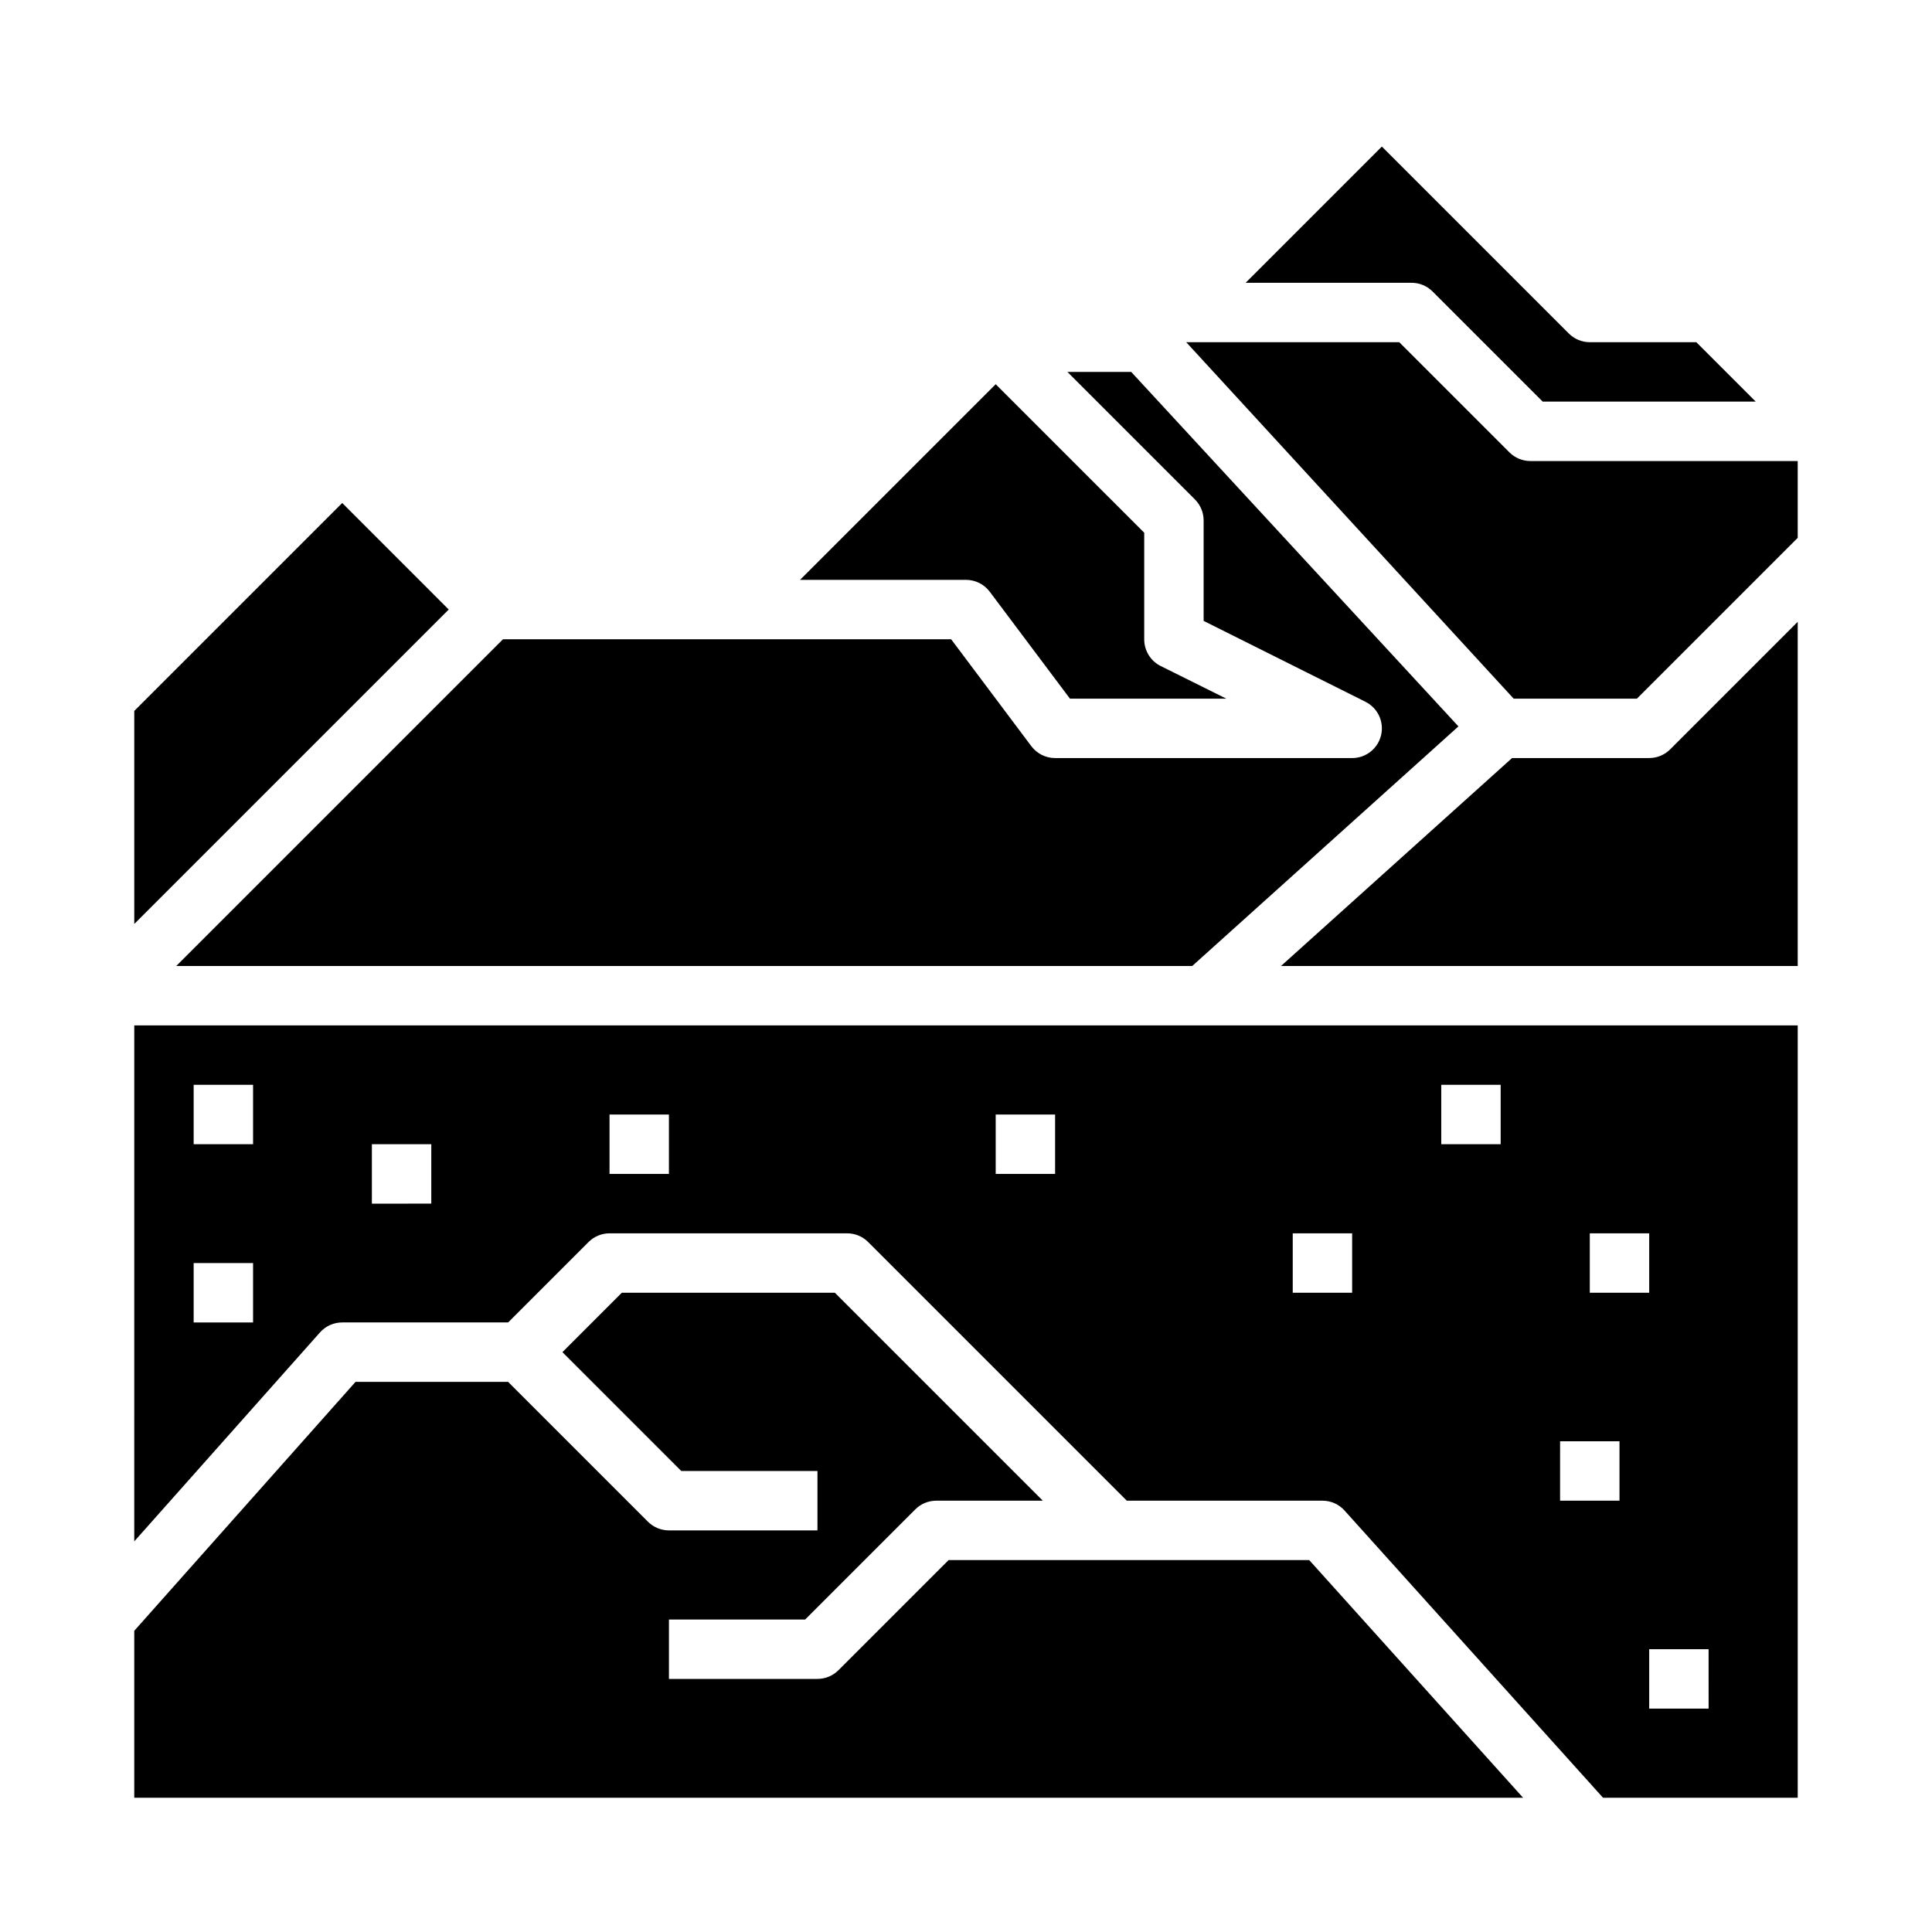
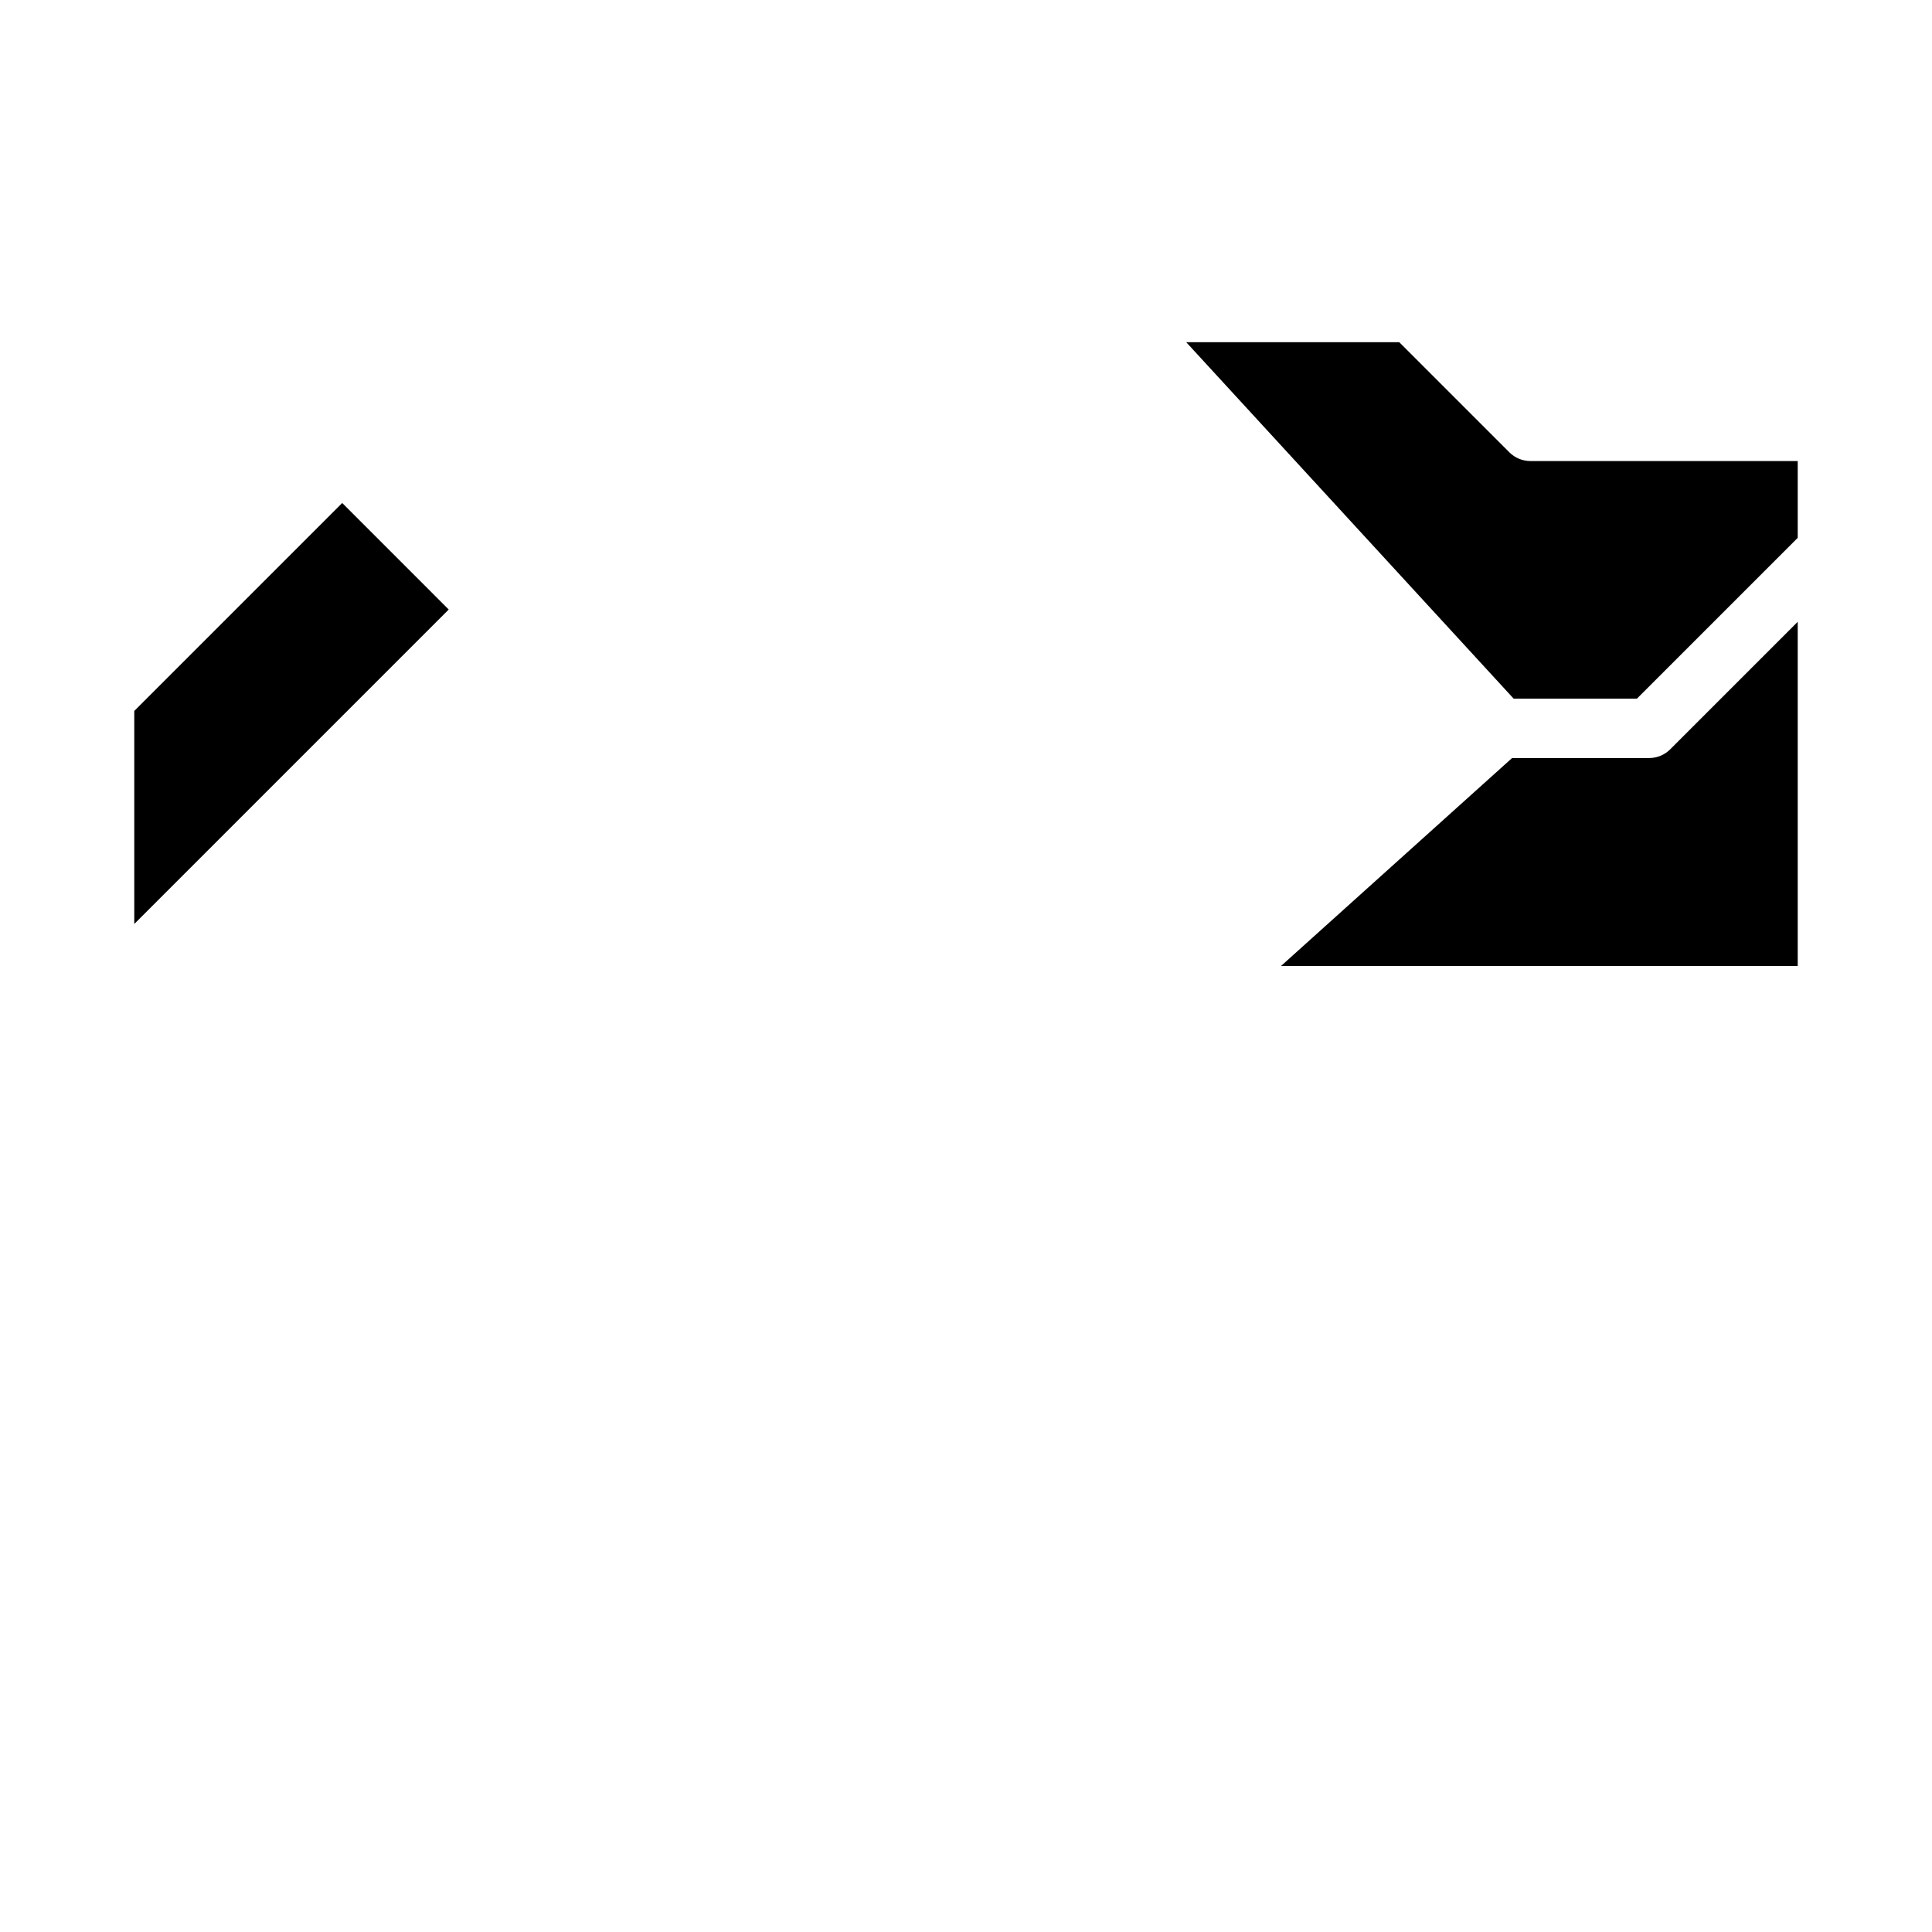
<svg xmlns="http://www.w3.org/2000/svg" fill="#000000" width="800px" height="800px" version="1.1" viewBox="144 144 512 512">
  <g>
-     <path d="m407.87 245.82-51.848 51.848h43.977c2.477 0 4.809 1.164 6.297 3.148l21.254 28.336h41.438l-17.406-8.656c-2.68-1.34-4.367-4.09-4.352-7.086v-28.23z" />
    <path d="m234.69 277.3-55.105 55.105v56.457l83.332-83.332z" />
-     <path d="m490.96 557.44h-95.574l-29.184 29.184c-1.477 1.477-3.477 2.305-5.566 2.305h-39.359v-15.742h36.102l29.184-29.184c1.473-1.477 3.477-2.305 5.562-2.305h28.23l-55.105-55.105h-56.457l-15.742 15.742 31.488 31.488 36.098 0.004v15.742h-39.359c-2.086 0-4.09-0.828-5.566-2.305l-37.051-37.055h-40.441l-58.637 65.969v44.238h368.05z" />
-     <path d="m459.95 400 70.551-63.496-86.723-93.945h-16.906l33.793 33.793c1.477 1.477 2.305 3.481 2.309 5.566v26.625l42.879 21.434c3.269 1.629 4.988 5.297 4.148 8.852-0.84 3.559-4.016 6.07-7.668 6.066h-78.723c-2.477 0-4.809-1.168-6.297-3.148l-21.254-28.34h-118.76l-86.594 86.594z" />
    <path d="m581.05 344.89h-36.336l-61.23 55.105h136.93v-91.207l-33.793 33.793c-1.477 1.477-3.477 2.309-5.566 2.309z" />
-     <path d="m179.58 552.48 49.223-55.379c1.496-1.68 3.633-2.641 5.883-2.641h43.973l21.309-21.309c1.477-1.477 3.477-2.305 5.566-2.305h62.977c2.086 0 4.09 0.828 5.562 2.305l68.543 68.543h51.844c2.234 0 4.359 0.945 5.852 2.606l68.5 76.113h51.602v-204.67h-440.83zm417.22 44.32h-15.746v-15.746h15.742zm-31.488-125.95h15.742v15.742h-15.742zm-7.871 55.105h15.742v15.742h-15.746zm-31.492-94.465h15.742v15.742h-15.742zm-39.359 39.359h15.742v15.742h-15.742zm-78.719-31.488h15.742v15.742h-15.742zm-102.34 0h15.742v15.742h-15.742zm-62.977 7.871h15.742v15.742l-15.742 0.004zm-47.234-15.742h15.746v15.742h-15.746zm0 47.23h15.746v15.742h-15.746z" />
    <path d="m544 263.87-29.18-29.18h-56.457l86.773 94.461h32.66l42.617-42.617v-20.355h-70.848c-2.086-0.004-4.09-0.832-5.566-2.309z" />
-     <path d="m474.11 218.94h43.973c2.09 0 4.09 0.832 5.566 2.309l29.18 29.18h56.457l-15.742-15.742h-28.227c-2.09 0-4.09-0.832-5.566-2.309l-49.539-49.539z" />
  </g>
</svg>